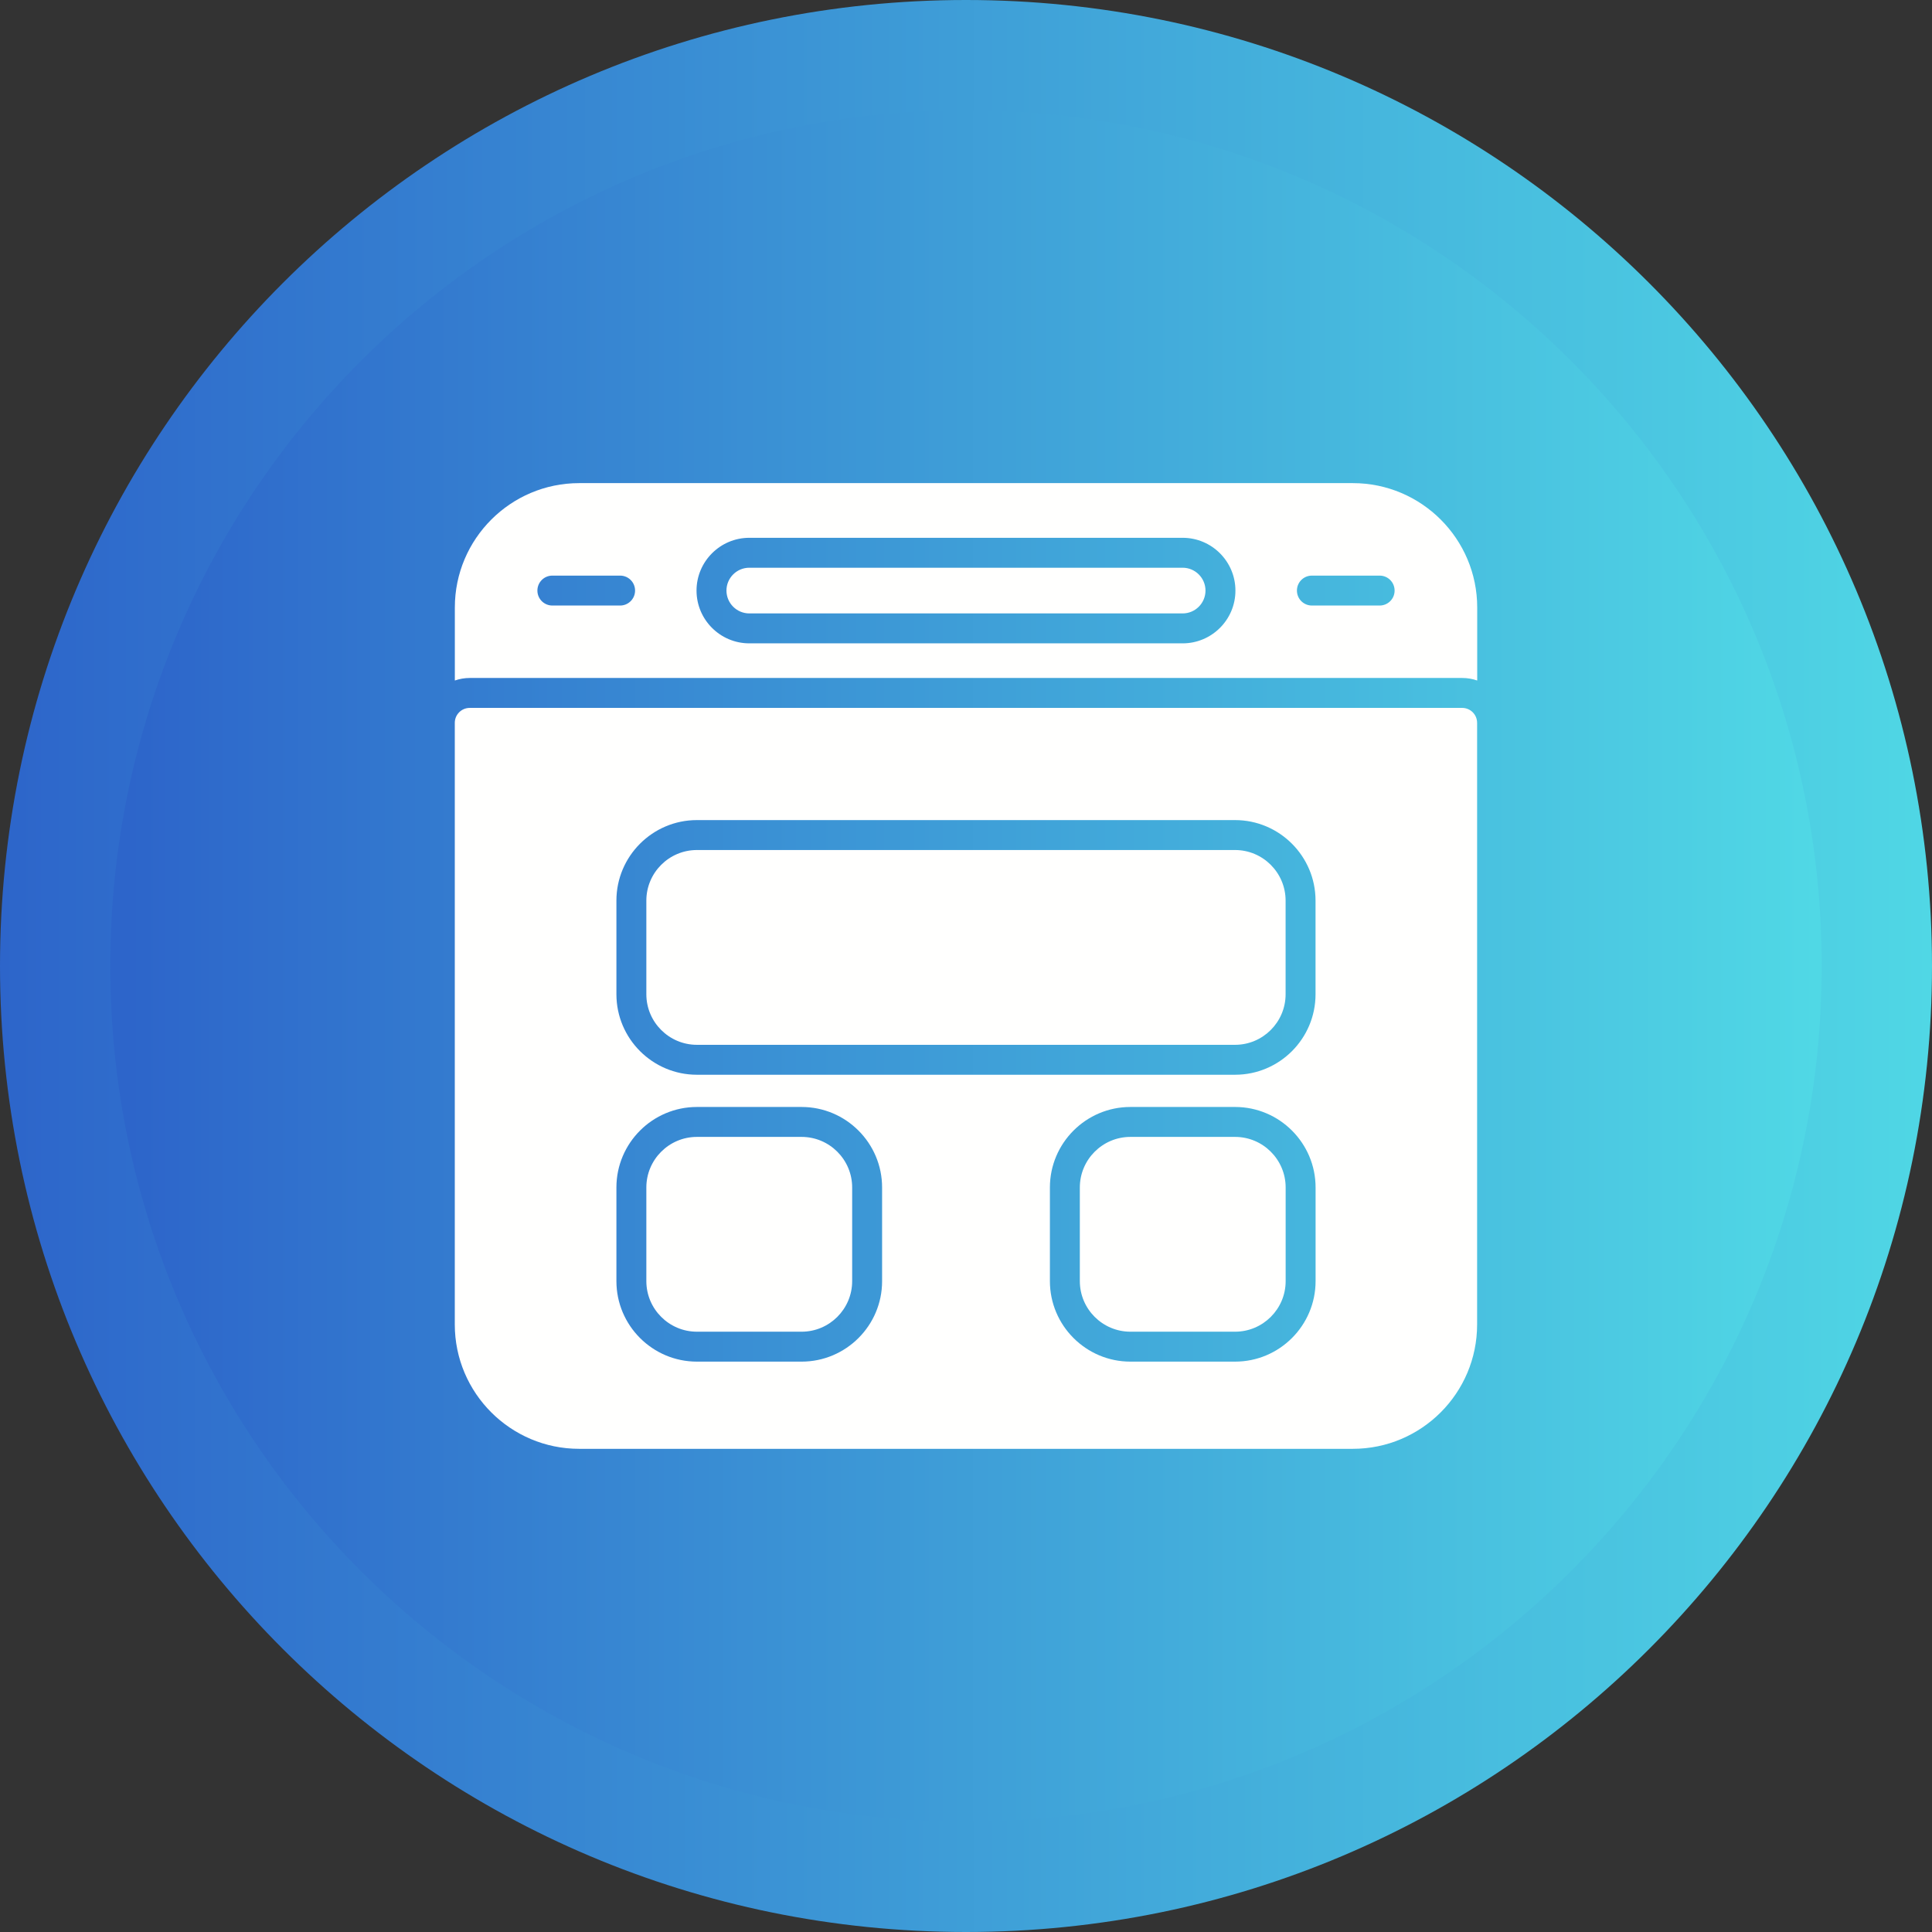
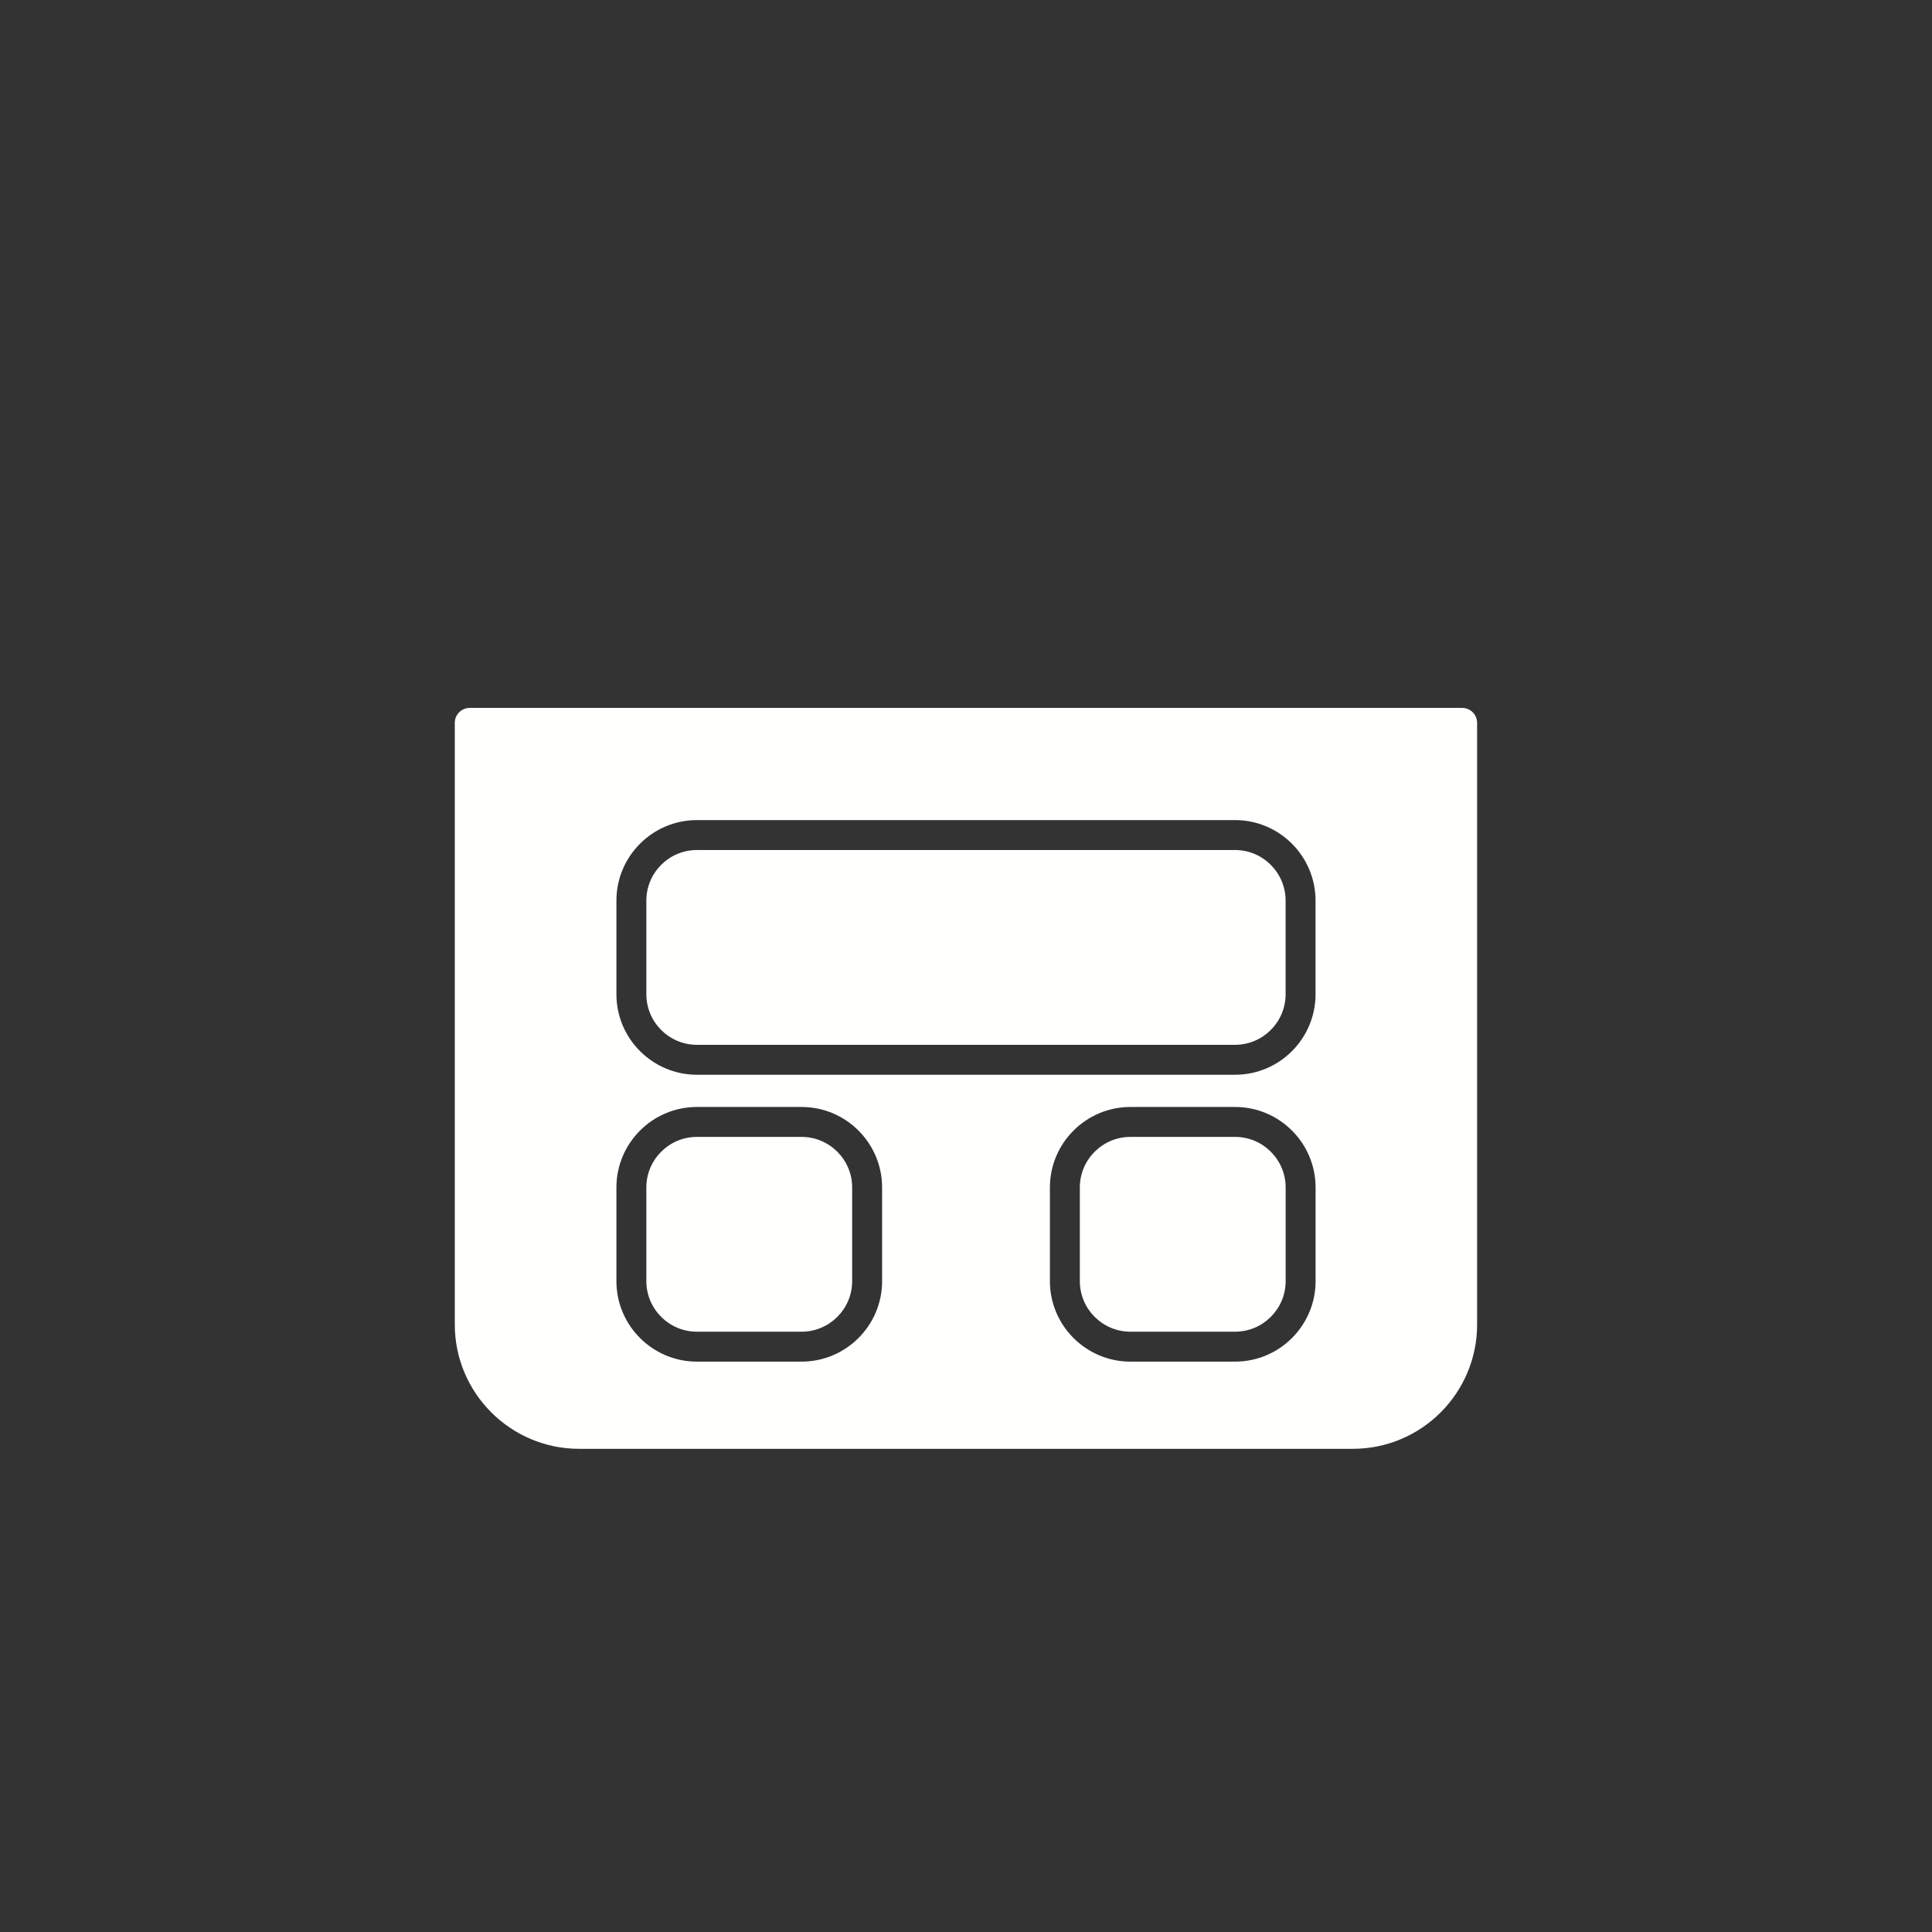
<svg xmlns="http://www.w3.org/2000/svg" width="3873" height="3873" viewBox="0 0 3873 3873">
  <rect x="0" y="0" width="3873" height="3873" fill="#333333" stroke="none" />
  <defs>
    <clipPath id="clip-0">
      <path clip-rule="evenodd" d="M 1936.5 0 C 3006 0 3873 867 3873 1936.5 C 3873 3006 3006 3873 1936.5 3873 C 867 3873 0 3006 0 1936.5 C 0 867 867 0 1936.5 0 " />
    </clipPath>
    <linearGradient id="linear-pattern-0" gradientUnits="userSpaceOnUse" x1="0" y1="0" x2="1" y2="0" gradientTransform="matrix(3873, 0, 0, 3873, 0, 1936.5)">
      <stop offset="0" stop-color="rgb(17.647%, 39.607%, 79.214%)" stop-opacity="1" />
      <stop offset="0.008" stop-color="rgb(17.7%, 39.783%, 79.256%)" stop-opacity="1" />
      <stop offset="0.016" stop-color="rgb(17.807%, 40.135%, 79.34%)" stop-opacity="1" />
      <stop offset="0.023" stop-color="rgb(17.914%, 40.488%, 79.422%)" stop-opacity="1" />
      <stop offset="0.031" stop-color="rgb(18.022%, 40.84%, 79.504%)" stop-opacity="1" />
      <stop offset="0.039" stop-color="rgb(18.129%, 41.191%, 79.587%)" stop-opacity="1" />
      <stop offset="0.047" stop-color="rgb(18.236%, 41.544%, 79.669%)" stop-opacity="1" />
      <stop offset="0.055" stop-color="rgb(18.343%, 41.896%, 79.753%)" stop-opacity="1" />
      <stop offset="0.062" stop-color="rgb(18.451%, 42.249%, 79.836%)" stop-opacity="1" />
      <stop offset="0.07" stop-color="rgb(18.558%, 42.601%, 79.918%)" stop-opacity="1" />
      <stop offset="0.078" stop-color="rgb(18.665%, 42.953%, 80%)" stop-opacity="1" />
      <stop offset="0.086" stop-color="rgb(18.771%, 43.306%, 80.083%)" stop-opacity="1" />
      <stop offset="0.094" stop-color="rgb(18.88%, 43.658%, 80.167%)" stop-opacity="1" />
      <stop offset="0.102" stop-color="rgb(18.987%, 44.011%, 80.249%)" stop-opacity="1" />
      <stop offset="0.109" stop-color="rgb(19.093%, 44.363%, 80.331%)" stop-opacity="1" />
      <stop offset="0.117" stop-color="rgb(19.202%, 44.714%, 80.414%)" stop-opacity="1" />
      <stop offset="0.125" stop-color="rgb(19.308%, 45.067%, 80.496%)" stop-opacity="1" />
      <stop offset="0.133" stop-color="rgb(19.415%, 45.419%, 80.58%)" stop-opacity="1" />
      <stop offset="0.141" stop-color="rgb(19.522%, 45.772%, 80.663%)" stop-opacity="1" />
      <stop offset="0.148" stop-color="rgb(19.63%, 46.124%, 80.745%)" stop-opacity="1" />
      <stop offset="0.156" stop-color="rgb(19.737%, 46.477%, 80.827%)" stop-opacity="1" />
      <stop offset="0.164" stop-color="rgb(19.844%, 46.829%, 80.911%)" stop-opacity="1" />
      <stop offset="0.172" stop-color="rgb(19.951%, 47.182%, 80.994%)" stop-opacity="1" />
      <stop offset="0.18" stop-color="rgb(20.059%, 47.534%, 81.076%)" stop-opacity="1" />
      <stop offset="0.188" stop-color="rgb(20.166%, 47.887%, 81.158%)" stop-opacity="1" />
      <stop offset="0.195" stop-color="rgb(20.273%, 48.239%, 81.241%)" stop-opacity="1" />
      <stop offset="0.203" stop-color="rgb(20.381%, 48.59%, 81.325%)" stop-opacity="1" />
      <stop offset="0.211" stop-color="rgb(20.488%, 48.943%, 81.407%)" stop-opacity="1" />
      <stop offset="0.219" stop-color="rgb(20.595%, 49.295%, 81.49%)" stop-opacity="1" />
      <stop offset="0.227" stop-color="rgb(20.702%, 49.648%, 81.572%)" stop-opacity="1" />
      <stop offset="0.234" stop-color="rgb(20.81%, 50%, 81.654%)" stop-opacity="1" />
      <stop offset="0.242" stop-color="rgb(20.917%, 50.352%, 81.738%)" stop-opacity="1" />
      <stop offset="0.25" stop-color="rgb(21.024%, 50.705%, 81.821%)" stop-opacity="1" />
      <stop offset="0.258" stop-color="rgb(21.13%, 51.057%, 81.903%)" stop-opacity="1" />
      <stop offset="0.266" stop-color="rgb(21.239%, 51.41%, 81.985%)" stop-opacity="1" />
      <stop offset="0.273" stop-color="rgb(21.346%, 51.762%, 82.068%)" stop-opacity="1" />
      <stop offset="0.281" stop-color="rgb(21.452%, 52.113%, 82.152%)" stop-opacity="1" />
      <stop offset="0.289" stop-color="rgb(21.561%, 52.466%, 82.234%)" stop-opacity="1" />
      <stop offset="0.297" stop-color="rgb(21.667%, 52.818%, 82.317%)" stop-opacity="1" />
      <stop offset="0.305" stop-color="rgb(21.774%, 53.171%, 82.399%)" stop-opacity="1" />
      <stop offset="0.312" stop-color="rgb(21.881%, 53.523%, 82.483%)" stop-opacity="1" />
      <stop offset="0.32" stop-color="rgb(21.989%, 53.876%, 82.565%)" stop-opacity="1" />
      <stop offset="0.328" stop-color="rgb(22.096%, 54.228%, 82.648%)" stop-opacity="1" />
      <stop offset="0.336" stop-color="rgb(22.203%, 54.581%, 82.73%)" stop-opacity="1" />
      <stop offset="0.344" stop-color="rgb(22.311%, 54.933%, 82.812%)" stop-opacity="1" />
      <stop offset="0.352" stop-color="rgb(22.418%, 55.286%, 82.896%)" stop-opacity="1" />
      <stop offset="0.359" stop-color="rgb(22.525%, 55.637%, 82.979%)" stop-opacity="1" />
      <stop offset="0.367" stop-color="rgb(22.632%, 55.989%, 83.061%)" stop-opacity="1" />
      <stop offset="0.375" stop-color="rgb(22.74%, 56.342%, 83.144%)" stop-opacity="1" />
      <stop offset="0.383" stop-color="rgb(22.847%, 56.694%, 83.226%)" stop-opacity="1" />
      <stop offset="0.391" stop-color="rgb(22.954%, 57.047%, 83.31%)" stop-opacity="1" />
      <stop offset="0.398" stop-color="rgb(23.061%, 57.399%, 83.392%)" stop-opacity="1" />
      <stop offset="0.406" stop-color="rgb(23.169%, 57.751%, 83.475%)" stop-opacity="1" />
      <stop offset="0.414" stop-color="rgb(23.276%, 58.104%, 83.557%)" stop-opacity="1" />
      <stop offset="0.422" stop-color="rgb(23.383%, 58.456%, 83.641%)" stop-opacity="1" />
      <stop offset="0.43" stop-color="rgb(23.491%, 58.809%, 83.723%)" stop-opacity="1" />
      <stop offset="0.438" stop-color="rgb(23.598%, 59.16%, 83.806%)" stop-opacity="1" />
      <stop offset="0.445" stop-color="rgb(23.705%, 59.512%, 83.888%)" stop-opacity="1" />
      <stop offset="0.453" stop-color="rgb(23.811%, 59.865%, 83.971%)" stop-opacity="1" />
      <stop offset="0.461" stop-color="rgb(23.92%, 60.217%, 84.055%)" stop-opacity="1" />
      <stop offset="0.469" stop-color="rgb(24.026%, 60.57%, 84.137%)" stop-opacity="1" />
      <stop offset="0.477" stop-color="rgb(24.133%, 60.922%, 84.219%)" stop-opacity="1" />
      <stop offset="0.484" stop-color="rgb(24.24%, 61.275%, 84.302%)" stop-opacity="1" />
      <stop offset="0.492" stop-color="rgb(24.348%, 61.627%, 84.384%)" stop-opacity="1" />
      <stop offset="0.5" stop-color="rgb(24.455%, 61.98%, 84.468%)" stop-opacity="1" />
      <stop offset="0.508" stop-color="rgb(24.562%, 62.332%, 84.55%)" stop-opacity="1" />
      <stop offset="0.516" stop-color="rgb(24.67%, 62.685%, 84.633%)" stop-opacity="1" />
      <stop offset="0.523" stop-color="rgb(24.777%, 63.036%, 84.715%)" stop-opacity="1" />
      <stop offset="0.531" stop-color="rgb(24.884%, 63.388%, 84.798%)" stop-opacity="1" />
      <stop offset="0.539" stop-color="rgb(24.991%, 63.741%, 84.882%)" stop-opacity="1" />
      <stop offset="0.547" stop-color="rgb(25.099%, 64.093%, 84.964%)" stop-opacity="1" />
      <stop offset="0.555" stop-color="rgb(25.206%, 64.445%, 85.046%)" stop-opacity="1" />
      <stop offset="0.562" stop-color="rgb(25.313%, 64.798%, 85.129%)" stop-opacity="1" />
      <stop offset="0.57" stop-color="rgb(25.42%, 65.15%, 85.213%)" stop-opacity="1" />
      <stop offset="0.578" stop-color="rgb(25.528%, 65.503%, 85.295%)" stop-opacity="1" />
      <stop offset="0.586" stop-color="rgb(25.635%, 65.855%, 85.378%)" stop-opacity="1" />
      <stop offset="0.594" stop-color="rgb(25.742%, 66.208%, 85.46%)" stop-opacity="1" />
      <stop offset="0.602" stop-color="rgb(25.85%, 66.559%, 85.542%)" stop-opacity="1" />
      <stop offset="0.609" stop-color="rgb(25.957%, 66.911%, 85.626%)" stop-opacity="1" />
      <stop offset="0.617" stop-color="rgb(26.064%, 67.264%, 85.709%)" stop-opacity="1" />
      <stop offset="0.625" stop-color="rgb(26.17%, 67.616%, 85.791%)" stop-opacity="1" />
      <stop offset="0.633" stop-color="rgb(26.279%, 67.969%, 85.873%)" stop-opacity="1" />
      <stop offset="0.641" stop-color="rgb(26.385%, 68.321%, 85.956%)" stop-opacity="1" />
      <stop offset="0.648" stop-color="rgb(26.492%, 68.674%, 86.04%)" stop-opacity="1" />
      <stop offset="0.656" stop-color="rgb(26.599%, 69.026%, 86.122%)" stop-opacity="1" />
      <stop offset="0.664" stop-color="rgb(26.707%, 69.379%, 86.205%)" stop-opacity="1" />
      <stop offset="0.672" stop-color="rgb(26.814%, 69.731%, 86.287%)" stop-opacity="1" />
      <stop offset="0.68" stop-color="rgb(26.921%, 70.082%, 86.369%)" stop-opacity="1" />
      <stop offset="0.688" stop-color="rgb(27.029%, 70.435%, 86.453%)" stop-opacity="1" />
      <stop offset="0.695" stop-color="rgb(27.136%, 70.787%, 86.536%)" stop-opacity="1" />
      <stop offset="0.703" stop-color="rgb(27.243%, 71.14%, 86.618%)" stop-opacity="1" />
      <stop offset="0.711" stop-color="rgb(27.35%, 71.492%, 86.7%)" stop-opacity="1" />
      <stop offset="0.719" stop-color="rgb(27.458%, 71.844%, 86.784%)" stop-opacity="1" />
      <stop offset="0.727" stop-color="rgb(27.565%, 72.197%, 86.867%)" stop-opacity="1" />
      <stop offset="0.734" stop-color="rgb(27.672%, 72.549%, 86.949%)" stop-opacity="1" />
      <stop offset="0.742" stop-color="rgb(27.78%, 72.902%, 87.032%)" stop-opacity="1" />
      <stop offset="0.75" stop-color="rgb(27.887%, 73.254%, 87.114%)" stop-opacity="1" />
      <stop offset="0.758" stop-color="rgb(27.994%, 73.605%, 87.198%)" stop-opacity="1" />
      <stop offset="0.766" stop-color="rgb(28.101%, 73.958%, 87.28%)" stop-opacity="1" />
      <stop offset="0.773" stop-color="rgb(28.209%, 74.31%, 87.363%)" stop-opacity="1" />
      <stop offset="0.781" stop-color="rgb(28.316%, 74.663%, 87.445%)" stop-opacity="1" />
      <stop offset="0.789" stop-color="rgb(28.423%, 75.015%, 87.527%)" stop-opacity="1" />
      <stop offset="0.797" stop-color="rgb(28.529%, 75.368%, 87.611%)" stop-opacity="1" />
      <stop offset="0.805" stop-color="rgb(28.638%, 75.72%, 87.694%)" stop-opacity="1" />
      <stop offset="0.812" stop-color="rgb(28.745%, 76.073%, 87.776%)" stop-opacity="1" />
      <stop offset="0.82" stop-color="rgb(28.851%, 76.425%, 87.859%)" stop-opacity="1" />
      <stop offset="0.828" stop-color="rgb(28.96%, 76.778%, 87.943%)" stop-opacity="1" />
      <stop offset="0.836" stop-color="rgb(29.066%, 77.13%, 88.025%)" stop-opacity="1" />
      <stop offset="0.844" stop-color="rgb(29.173%, 77.481%, 88.107%)" stop-opacity="1" />
      <stop offset="0.852" stop-color="rgb(29.28%, 77.834%, 88.19%)" stop-opacity="1" />
      <stop offset="0.859" stop-color="rgb(29.388%, 78.186%, 88.272%)" stop-opacity="1" />
      <stop offset="0.867" stop-color="rgb(29.495%, 78.539%, 88.356%)" stop-opacity="1" />
      <stop offset="0.875" stop-color="rgb(29.602%, 78.891%, 88.438%)" stop-opacity="1" />
      <stop offset="0.883" stop-color="rgb(29.709%, 79.243%, 88.521%)" stop-opacity="1" />
      <stop offset="0.891" stop-color="rgb(29.817%, 79.596%, 88.603%)" stop-opacity="1" />
      <stop offset="0.898" stop-color="rgb(29.924%, 79.948%, 88.686%)" stop-opacity="1" />
      <stop offset="0.906" stop-color="rgb(30.031%, 80.301%, 88.77%)" stop-opacity="1" />
      <stop offset="0.914" stop-color="rgb(30.139%, 80.653%, 88.852%)" stop-opacity="1" />
      <stop offset="0.922" stop-color="rgb(30.246%, 81.004%, 88.934%)" stop-opacity="1" />
      <stop offset="0.93" stop-color="rgb(30.353%, 81.357%, 89.017%)" stop-opacity="1" />
      <stop offset="0.938" stop-color="rgb(30.46%, 81.709%, 89.099%)" stop-opacity="1" />
      <stop offset="0.945" stop-color="rgb(30.568%, 82.062%, 89.183%)" stop-opacity="1" />
      <stop offset="0.953" stop-color="rgb(30.675%, 82.414%, 89.265%)" stop-opacity="1" />
      <stop offset="0.961" stop-color="rgb(30.782%, 82.767%, 89.348%)" stop-opacity="1" />
      <stop offset="0.969" stop-color="rgb(30.888%, 83.119%, 89.43%)" stop-opacity="1" />
      <stop offset="0.977" stop-color="rgb(30.997%, 83.472%, 89.514%)" stop-opacity="1" />
      <stop offset="0.984" stop-color="rgb(31.104%, 83.824%, 89.597%)" stop-opacity="1" />
      <stop offset="0.992" stop-color="rgb(31.21%, 84.177%, 89.679%)" stop-opacity="1" />
      <stop offset="1" stop-color="rgb(31.319%, 84.528%, 89.761%)" stop-opacity="1" />
    </linearGradient>
    <clipPath id="clip-1">
-       <path clip-rule="nonzero" d="M 221 221 L 3652 221 L 3652 3652 L 221 3652 Z M 221 221 " />
-     </clipPath>
+       </clipPath>
    <clipPath id="clip-2">
-       <path clip-rule="evenodd" d="M 1936.5 221.102 C 2883.891 221.102 3651.898 989.109 3651.898 1936.5 C 3651.898 2883.891 2883.891 3651.898 1936.5 3651.898 C 989.109 3651.898 221.102 2883.891 221.102 1936.5 C 221.102 989.109 989.109 221.102 1936.5 221.102 " />
-     </clipPath>
+       </clipPath>
    <linearGradient id="linear-pattern-1" gradientUnits="userSpaceOnUse" x1="-0" y1="0" x2="1" y2="0" gradientTransform="matrix(3430.8, 0, 0, 3430.8, 221.1, 1936.5)">
      <stop offset="0" stop-color="rgb(17.647%, 39.607%, 79.214%)" stop-opacity="1" />
      <stop offset="0.008" stop-color="rgb(17.7%, 39.783%, 79.256%)" stop-opacity="1" />
      <stop offset="0.016" stop-color="rgb(17.807%, 40.135%, 79.34%)" stop-opacity="1" />
      <stop offset="0.023" stop-color="rgb(17.914%, 40.488%, 79.422%)" stop-opacity="1" />
      <stop offset="0.031" stop-color="rgb(18.022%, 40.84%, 79.504%)" stop-opacity="1" />
      <stop offset="0.039" stop-color="rgb(18.129%, 41.191%, 79.587%)" stop-opacity="1" />
      <stop offset="0.047" stop-color="rgb(18.236%, 41.544%, 79.669%)" stop-opacity="1" />
      <stop offset="0.055" stop-color="rgb(18.343%, 41.896%, 79.753%)" stop-opacity="1" />
      <stop offset="0.062" stop-color="rgb(18.451%, 42.249%, 79.836%)" stop-opacity="1" />
      <stop offset="0.07" stop-color="rgb(18.558%, 42.601%, 79.918%)" stop-opacity="1" />
      <stop offset="0.078" stop-color="rgb(18.665%, 42.953%, 80%)" stop-opacity="1" />
      <stop offset="0.086" stop-color="rgb(18.771%, 43.306%, 80.083%)" stop-opacity="1" />
      <stop offset="0.094" stop-color="rgb(18.88%, 43.658%, 80.167%)" stop-opacity="1" />
      <stop offset="0.102" stop-color="rgb(18.987%, 44.011%, 80.249%)" stop-opacity="1" />
      <stop offset="0.109" stop-color="rgb(19.093%, 44.363%, 80.331%)" stop-opacity="1" />
      <stop offset="0.117" stop-color="rgb(19.202%, 44.714%, 80.414%)" stop-opacity="1" />
      <stop offset="0.125" stop-color="rgb(19.308%, 45.067%, 80.496%)" stop-opacity="1" />
      <stop offset="0.133" stop-color="rgb(19.415%, 45.419%, 80.58%)" stop-opacity="1" />
      <stop offset="0.141" stop-color="rgb(19.522%, 45.772%, 80.663%)" stop-opacity="1" />
      <stop offset="0.148" stop-color="rgb(19.63%, 46.124%, 80.745%)" stop-opacity="1" />
      <stop offset="0.156" stop-color="rgb(19.737%, 46.477%, 80.827%)" stop-opacity="1" />
      <stop offset="0.164" stop-color="rgb(19.844%, 46.829%, 80.911%)" stop-opacity="1" />
      <stop offset="0.172" stop-color="rgb(19.951%, 47.182%, 80.994%)" stop-opacity="1" />
      <stop offset="0.18" stop-color="rgb(20.059%, 47.534%, 81.076%)" stop-opacity="1" />
      <stop offset="0.188" stop-color="rgb(20.166%, 47.887%, 81.158%)" stop-opacity="1" />
      <stop offset="0.195" stop-color="rgb(20.273%, 48.239%, 81.241%)" stop-opacity="1" />
      <stop offset="0.203" stop-color="rgb(20.381%, 48.59%, 81.325%)" stop-opacity="1" />
      <stop offset="0.211" stop-color="rgb(20.488%, 48.943%, 81.407%)" stop-opacity="1" />
      <stop offset="0.219" stop-color="rgb(20.595%, 49.295%, 81.49%)" stop-opacity="1" />
      <stop offset="0.227" stop-color="rgb(20.702%, 49.648%, 81.572%)" stop-opacity="1" />
      <stop offset="0.234" stop-color="rgb(20.81%, 50%, 81.654%)" stop-opacity="1" />
      <stop offset="0.242" stop-color="rgb(20.917%, 50.352%, 81.738%)" stop-opacity="1" />
      <stop offset="0.25" stop-color="rgb(21.024%, 50.705%, 81.821%)" stop-opacity="1" />
      <stop offset="0.258" stop-color="rgb(21.13%, 51.057%, 81.903%)" stop-opacity="1" />
      <stop offset="0.266" stop-color="rgb(21.239%, 51.41%, 81.985%)" stop-opacity="1" />
      <stop offset="0.273" stop-color="rgb(21.346%, 51.762%, 82.068%)" stop-opacity="1" />
      <stop offset="0.281" stop-color="rgb(21.452%, 52.113%, 82.152%)" stop-opacity="1" />
      <stop offset="0.289" stop-color="rgb(21.561%, 52.466%, 82.234%)" stop-opacity="1" />
      <stop offset="0.297" stop-color="rgb(21.667%, 52.818%, 82.317%)" stop-opacity="1" />
      <stop offset="0.305" stop-color="rgb(21.774%, 53.171%, 82.399%)" stop-opacity="1" />
      <stop offset="0.312" stop-color="rgb(21.881%, 53.523%, 82.483%)" stop-opacity="1" />
      <stop offset="0.32" stop-color="rgb(21.989%, 53.876%, 82.565%)" stop-opacity="1" />
      <stop offset="0.328" stop-color="rgb(22.096%, 54.228%, 82.648%)" stop-opacity="1" />
      <stop offset="0.336" stop-color="rgb(22.203%, 54.581%, 82.73%)" stop-opacity="1" />
      <stop offset="0.344" stop-color="rgb(22.311%, 54.933%, 82.812%)" stop-opacity="1" />
      <stop offset="0.352" stop-color="rgb(22.418%, 55.286%, 82.896%)" stop-opacity="1" />
      <stop offset="0.359" stop-color="rgb(22.525%, 55.637%, 82.979%)" stop-opacity="1" />
      <stop offset="0.367" stop-color="rgb(22.632%, 55.989%, 83.061%)" stop-opacity="1" />
      <stop offset="0.375" stop-color="rgb(22.74%, 56.342%, 83.144%)" stop-opacity="1" />
      <stop offset="0.383" stop-color="rgb(22.847%, 56.694%, 83.226%)" stop-opacity="1" />
      <stop offset="0.391" stop-color="rgb(22.954%, 57.047%, 83.31%)" stop-opacity="1" />
      <stop offset="0.398" stop-color="rgb(23.061%, 57.399%, 83.392%)" stop-opacity="1" />
      <stop offset="0.406" stop-color="rgb(23.169%, 57.751%, 83.475%)" stop-opacity="1" />
      <stop offset="0.414" stop-color="rgb(23.276%, 58.104%, 83.557%)" stop-opacity="1" />
      <stop offset="0.422" stop-color="rgb(23.383%, 58.456%, 83.641%)" stop-opacity="1" />
      <stop offset="0.43" stop-color="rgb(23.491%, 58.809%, 83.723%)" stop-opacity="1" />
      <stop offset="0.438" stop-color="rgb(23.598%, 59.16%, 83.806%)" stop-opacity="1" />
      <stop offset="0.445" stop-color="rgb(23.705%, 59.512%, 83.888%)" stop-opacity="1" />
      <stop offset="0.453" stop-color="rgb(23.811%, 59.865%, 83.971%)" stop-opacity="1" />
      <stop offset="0.461" stop-color="rgb(23.92%, 60.217%, 84.055%)" stop-opacity="1" />
      <stop offset="0.469" stop-color="rgb(24.026%, 60.57%, 84.137%)" stop-opacity="1" />
      <stop offset="0.477" stop-color="rgb(24.133%, 60.922%, 84.219%)" stop-opacity="1" />
      <stop offset="0.484" stop-color="rgb(24.24%, 61.275%, 84.302%)" stop-opacity="1" />
      <stop offset="0.492" stop-color="rgb(24.348%, 61.627%, 84.384%)" stop-opacity="1" />
      <stop offset="0.5" stop-color="rgb(24.455%, 61.98%, 84.468%)" stop-opacity="1" />
      <stop offset="0.508" stop-color="rgb(24.562%, 62.332%, 84.55%)" stop-opacity="1" />
      <stop offset="0.516" stop-color="rgb(24.67%, 62.685%, 84.633%)" stop-opacity="1" />
      <stop offset="0.523" stop-color="rgb(24.777%, 63.036%, 84.715%)" stop-opacity="1" />
      <stop offset="0.531" stop-color="rgb(24.884%, 63.388%, 84.798%)" stop-opacity="1" />
      <stop offset="0.539" stop-color="rgb(24.991%, 63.741%, 84.882%)" stop-opacity="1" />
      <stop offset="0.547" stop-color="rgb(25.099%, 64.093%, 84.964%)" stop-opacity="1" />
      <stop offset="0.555" stop-color="rgb(25.206%, 64.445%, 85.046%)" stop-opacity="1" />
      <stop offset="0.562" stop-color="rgb(25.313%, 64.798%, 85.129%)" stop-opacity="1" />
      <stop offset="0.57" stop-color="rgb(25.42%, 65.15%, 85.213%)" stop-opacity="1" />
      <stop offset="0.578" stop-color="rgb(25.528%, 65.503%, 85.295%)" stop-opacity="1" />
      <stop offset="0.586" stop-color="rgb(25.635%, 65.855%, 85.378%)" stop-opacity="1" />
      <stop offset="0.594" stop-color="rgb(25.742%, 66.208%, 85.46%)" stop-opacity="1" />
      <stop offset="0.602" stop-color="rgb(25.85%, 66.559%, 85.542%)" stop-opacity="1" />
      <stop offset="0.609" stop-color="rgb(25.957%, 66.911%, 85.626%)" stop-opacity="1" />
      <stop offset="0.617" stop-color="rgb(26.064%, 67.264%, 85.709%)" stop-opacity="1" />
      <stop offset="0.625" stop-color="rgb(26.17%, 67.616%, 85.791%)" stop-opacity="1" />
      <stop offset="0.633" stop-color="rgb(26.279%, 67.969%, 85.873%)" stop-opacity="1" />
      <stop offset="0.641" stop-color="rgb(26.385%, 68.321%, 85.956%)" stop-opacity="1" />
      <stop offset="0.648" stop-color="rgb(26.492%, 68.674%, 86.04%)" stop-opacity="1" />
      <stop offset="0.656" stop-color="rgb(26.599%, 69.026%, 86.122%)" stop-opacity="1" />
      <stop offset="0.664" stop-color="rgb(26.707%, 69.379%, 86.205%)" stop-opacity="1" />
      <stop offset="0.672" stop-color="rgb(26.814%, 69.731%, 86.287%)" stop-opacity="1" />
      <stop offset="0.68" stop-color="rgb(26.921%, 70.082%, 86.369%)" stop-opacity="1" />
      <stop offset="0.688" stop-color="rgb(27.029%, 70.435%, 86.453%)" stop-opacity="1" />
      <stop offset="0.695" stop-color="rgb(27.136%, 70.787%, 86.536%)" stop-opacity="1" />
      <stop offset="0.703" stop-color="rgb(27.243%, 71.14%, 86.618%)" stop-opacity="1" />
      <stop offset="0.711" stop-color="rgb(27.35%, 71.492%, 86.7%)" stop-opacity="1" />
      <stop offset="0.719" stop-color="rgb(27.458%, 71.844%, 86.784%)" stop-opacity="1" />
      <stop offset="0.727" stop-color="rgb(27.565%, 72.197%, 86.867%)" stop-opacity="1" />
      <stop offset="0.734" stop-color="rgb(27.672%, 72.549%, 86.949%)" stop-opacity="1" />
      <stop offset="0.742" stop-color="rgb(27.78%, 72.902%, 87.032%)" stop-opacity="1" />
      <stop offset="0.75" stop-color="rgb(27.887%, 73.254%, 87.114%)" stop-opacity="1" />
      <stop offset="0.758" stop-color="rgb(27.994%, 73.605%, 87.198%)" stop-opacity="1" />
      <stop offset="0.766" stop-color="rgb(28.101%, 73.958%, 87.28%)" stop-opacity="1" />
      <stop offset="0.773" stop-color="rgb(28.209%, 74.31%, 87.363%)" stop-opacity="1" />
      <stop offset="0.781" stop-color="rgb(28.316%, 74.663%, 87.445%)" stop-opacity="1" />
      <stop offset="0.789" stop-color="rgb(28.423%, 75.015%, 87.527%)" stop-opacity="1" />
      <stop offset="0.797" stop-color="rgb(28.529%, 75.368%, 87.611%)" stop-opacity="1" />
      <stop offset="0.805" stop-color="rgb(28.638%, 75.72%, 87.694%)" stop-opacity="1" />
      <stop offset="0.812" stop-color="rgb(28.745%, 76.073%, 87.776%)" stop-opacity="1" />
      <stop offset="0.82" stop-color="rgb(28.851%, 76.425%, 87.859%)" stop-opacity="1" />
      <stop offset="0.828" stop-color="rgb(28.96%, 76.778%, 87.943%)" stop-opacity="1" />
      <stop offset="0.836" stop-color="rgb(29.066%, 77.13%, 88.025%)" stop-opacity="1" />
      <stop offset="0.844" stop-color="rgb(29.173%, 77.481%, 88.107%)" stop-opacity="1" />
      <stop offset="0.852" stop-color="rgb(29.28%, 77.834%, 88.19%)" stop-opacity="1" />
      <stop offset="0.859" stop-color="rgb(29.388%, 78.186%, 88.272%)" stop-opacity="1" />
      <stop offset="0.867" stop-color="rgb(29.495%, 78.539%, 88.356%)" stop-opacity="1" />
      <stop offset="0.875" stop-color="rgb(29.602%, 78.891%, 88.438%)" stop-opacity="1" />
      <stop offset="0.883" stop-color="rgb(29.709%, 79.243%, 88.521%)" stop-opacity="1" />
      <stop offset="0.891" stop-color="rgb(29.817%, 79.596%, 88.603%)" stop-opacity="1" />
      <stop offset="0.898" stop-color="rgb(29.924%, 79.948%, 88.686%)" stop-opacity="1" />
      <stop offset="0.906" stop-color="rgb(30.031%, 80.301%, 88.77%)" stop-opacity="1" />
      <stop offset="0.914" stop-color="rgb(30.139%, 80.653%, 88.852%)" stop-opacity="1" />
      <stop offset="0.922" stop-color="rgb(30.246%, 81.004%, 88.934%)" stop-opacity="1" />
      <stop offset="0.93" stop-color="rgb(30.353%, 81.357%, 89.017%)" stop-opacity="1" />
      <stop offset="0.938" stop-color="rgb(30.46%, 81.709%, 89.099%)" stop-opacity="1" />
      <stop offset="0.945" stop-color="rgb(30.568%, 82.062%, 89.183%)" stop-opacity="1" />
      <stop offset="0.953" stop-color="rgb(30.675%, 82.414%, 89.265%)" stop-opacity="1" />
      <stop offset="0.961" stop-color="rgb(30.782%, 82.767%, 89.348%)" stop-opacity="1" />
      <stop offset="0.969" stop-color="rgb(30.888%, 83.119%, 89.43%)" stop-opacity="1" />
      <stop offset="0.977" stop-color="rgb(30.997%, 83.472%, 89.514%)" stop-opacity="1" />
      <stop offset="0.984" stop-color="rgb(31.104%, 83.824%, 89.597%)" stop-opacity="1" />
      <stop offset="0.992" stop-color="rgb(31.21%, 84.177%, 89.679%)" stop-opacity="1" />
      <stop offset="1" stop-color="rgb(31.319%, 84.528%, 89.761%)" stop-opacity="1" />
    </linearGradient>
  </defs>
  <g clip-path="url(#clip-0)">
-     <rect x="-387.3" y="-387.3" width="4647.6" height="4647.6" fill="url(#linear-pattern-0)" />
-   </g>
+     </g>
  <g clip-path="url(#clip-1)">
    <g clip-path="url(#clip-2)">
      <path fill-rule="nonzero" fill="url(#linear-pattern-1)" d="M 221.102 221.102 L 221.102 3651.898 L 3651.898 3651.898 L 3651.898 221.102 Z M 221.102 221.102 " />
    </g>
  </g>
  <path fill-rule="evenodd" fill="rgb(100%, 100%, 99.609%)" fill-opacity="1" d="M 1397.102 1704 C 1341.199 1704 1295.699 1749.5 1295.699 1805.398 L 1295.699 1993.102 C 1295.699 2049 1341.199 2094.5 1397.102 2094.5 L 2475.801 2094.5 C 2531.699 2094.5 2577.199 2049 2577.199 1993.102 L 2577.199 1805.398 C 2577.199 1749.5 2531.699 1704 2475.801 1704 Z M 2475.898 2154.5 L 1397.102 2154.5 C 1308.102 2154.5 1235.699 2082.102 1235.699 1993.102 L 1235.699 1805.398 C 1235.699 1716.398 1308.102 1644 1397.102 1644 L 2475.801 1644 C 2564.801 1644 2637.199 1716.398 2637.199 1805.398 L 2637.199 1993 C 2637.301 2082.102 2564.898 2154.5 2475.898 2154.5 Z M 1397.102 2279.102 C 1341.199 2279.102 1295.699 2324.602 1295.699 2380.5 L 1295.699 2568.199 C 1295.699 2624.102 1341.199 2669.602 1397.102 2669.602 L 1606.898 2669.602 C 1662.801 2669.602 1708.301 2624.102 1708.301 2568.199 L 1708.301 2380.5 C 1708.301 2324.602 1662.801 2279.102 1606.898 2279.102 Z M 1606.898 2729.602 L 1397.102 2729.602 C 1308.102 2729.602 1235.699 2657.199 1235.699 2568.199 L 1235.699 2380.5 C 1235.699 2291.5 1308.102 2219.102 1397.102 2219.102 L 1606.898 2219.102 C 1695.898 2219.102 1768.301 2291.5 1768.301 2380.5 L 1768.301 2568.199 C 1768.398 2657.199 1695.898 2729.602 1606.898 2729.602 Z M 2266.102 2279.102 C 2210.199 2279.102 2164.699 2324.602 2164.699 2380.5 L 2164.699 2568.199 C 2164.699 2624.102 2210.199 2669.602 2266.102 2669.602 L 2475.898 2669.602 C 2531.801 2669.602 2577.301 2624.102 2577.301 2568.199 L 2577.301 2380.5 C 2577.301 2324.602 2531.801 2279.102 2475.898 2279.102 Z M 2475.898 2729.602 L 2266.102 2729.602 C 2177.102 2729.602 2104.699 2657.199 2104.699 2568.199 L 2104.699 2380.5 C 2104.699 2291.5 2177.102 2219.102 2266.102 2219.102 L 2475.898 2219.102 C 2564.898 2219.102 2637.301 2291.5 2637.301 2380.5 L 2637.301 2568.199 C 2637.301 2657.199 2564.898 2729.602 2475.898 2729.602 Z M 2712 2904.398 L 1161 2904.398 C 1023.602 2904.398 911.699 2792.602 911.699 2655.102 L 911.699 1449.102 C 911.699 1432.5 925.102 1419.102 941.699 1419.102 L 2931.102 1419.102 C 2947.699 1419.102 2961.102 1432.5 2961.102 1449.102 L 2961.102 2655.102 C 2961.199 2792.602 2849.398 2904.398 2712 2904.398 " />
-   <path fill-rule="evenodd" fill="rgb(100%, 100%, 99.609%)" fill-opacity="1" d="M 1502.102 1138.102 C 1476.801 1138.102 1456.301 1158.699 1456.301 1183.898 C 1456.301 1209.102 1476.898 1229.699 1502.102 1229.699 L 2370.801 1229.699 C 2396.102 1229.699 2416.602 1209.102 2416.602 1183.898 C 2416.602 1158.699 2396 1138.102 2370.801 1138.102 Z M 2370.801 1289.699 L 1502.102 1289.699 C 1443.699 1289.699 1396.301 1242.199 1396.301 1183.898 C 1396.301 1125.602 1443.801 1078.102 1502.102 1078.102 L 2370.801 1078.102 C 2429.199 1078.102 2476.602 1125.602 2476.602 1183.898 C 2476.699 1242.199 2429.199 1289.699 2370.801 1289.699 Z M 1243.102 1213.898 L 1107.301 1213.898 C 1090.699 1213.898 1077.301 1200.5 1077.301 1183.898 C 1077.301 1167.301 1090.699 1153.898 1107.301 1153.898 L 1243.102 1153.898 C 1259.699 1153.898 1273.102 1167.301 1273.102 1183.898 C 1273.102 1200.398 1259.699 1213.898 1243.102 1213.898 Z M 2765.699 1213.898 L 2629.898 1213.898 C 2613.301 1213.898 2599.898 1200.5 2599.898 1183.898 C 2599.898 1167.301 2613.301 1153.898 2629.898 1153.898 L 2765.699 1153.898 C 2782.301 1153.898 2795.699 1167.301 2795.699 1183.898 C 2795.801 1200.398 2782.301 1213.898 2765.699 1213.898 Z M 911.801 1364.199 L 911.801 1217.801 C 911.801 1080.398 1023.602 968.5 1161.102 968.5 L 2712 968.5 C 2849.398 968.5 2961.301 1080.301 2961.301 1217.801 L 2961.301 1364.199 C 2951.898 1360.898 2941.801 1359.102 2931.301 1359.102 L 941.801 1359.102 C 931.301 1359.102 921.199 1360.898 911.801 1364.199 " />
</svg>